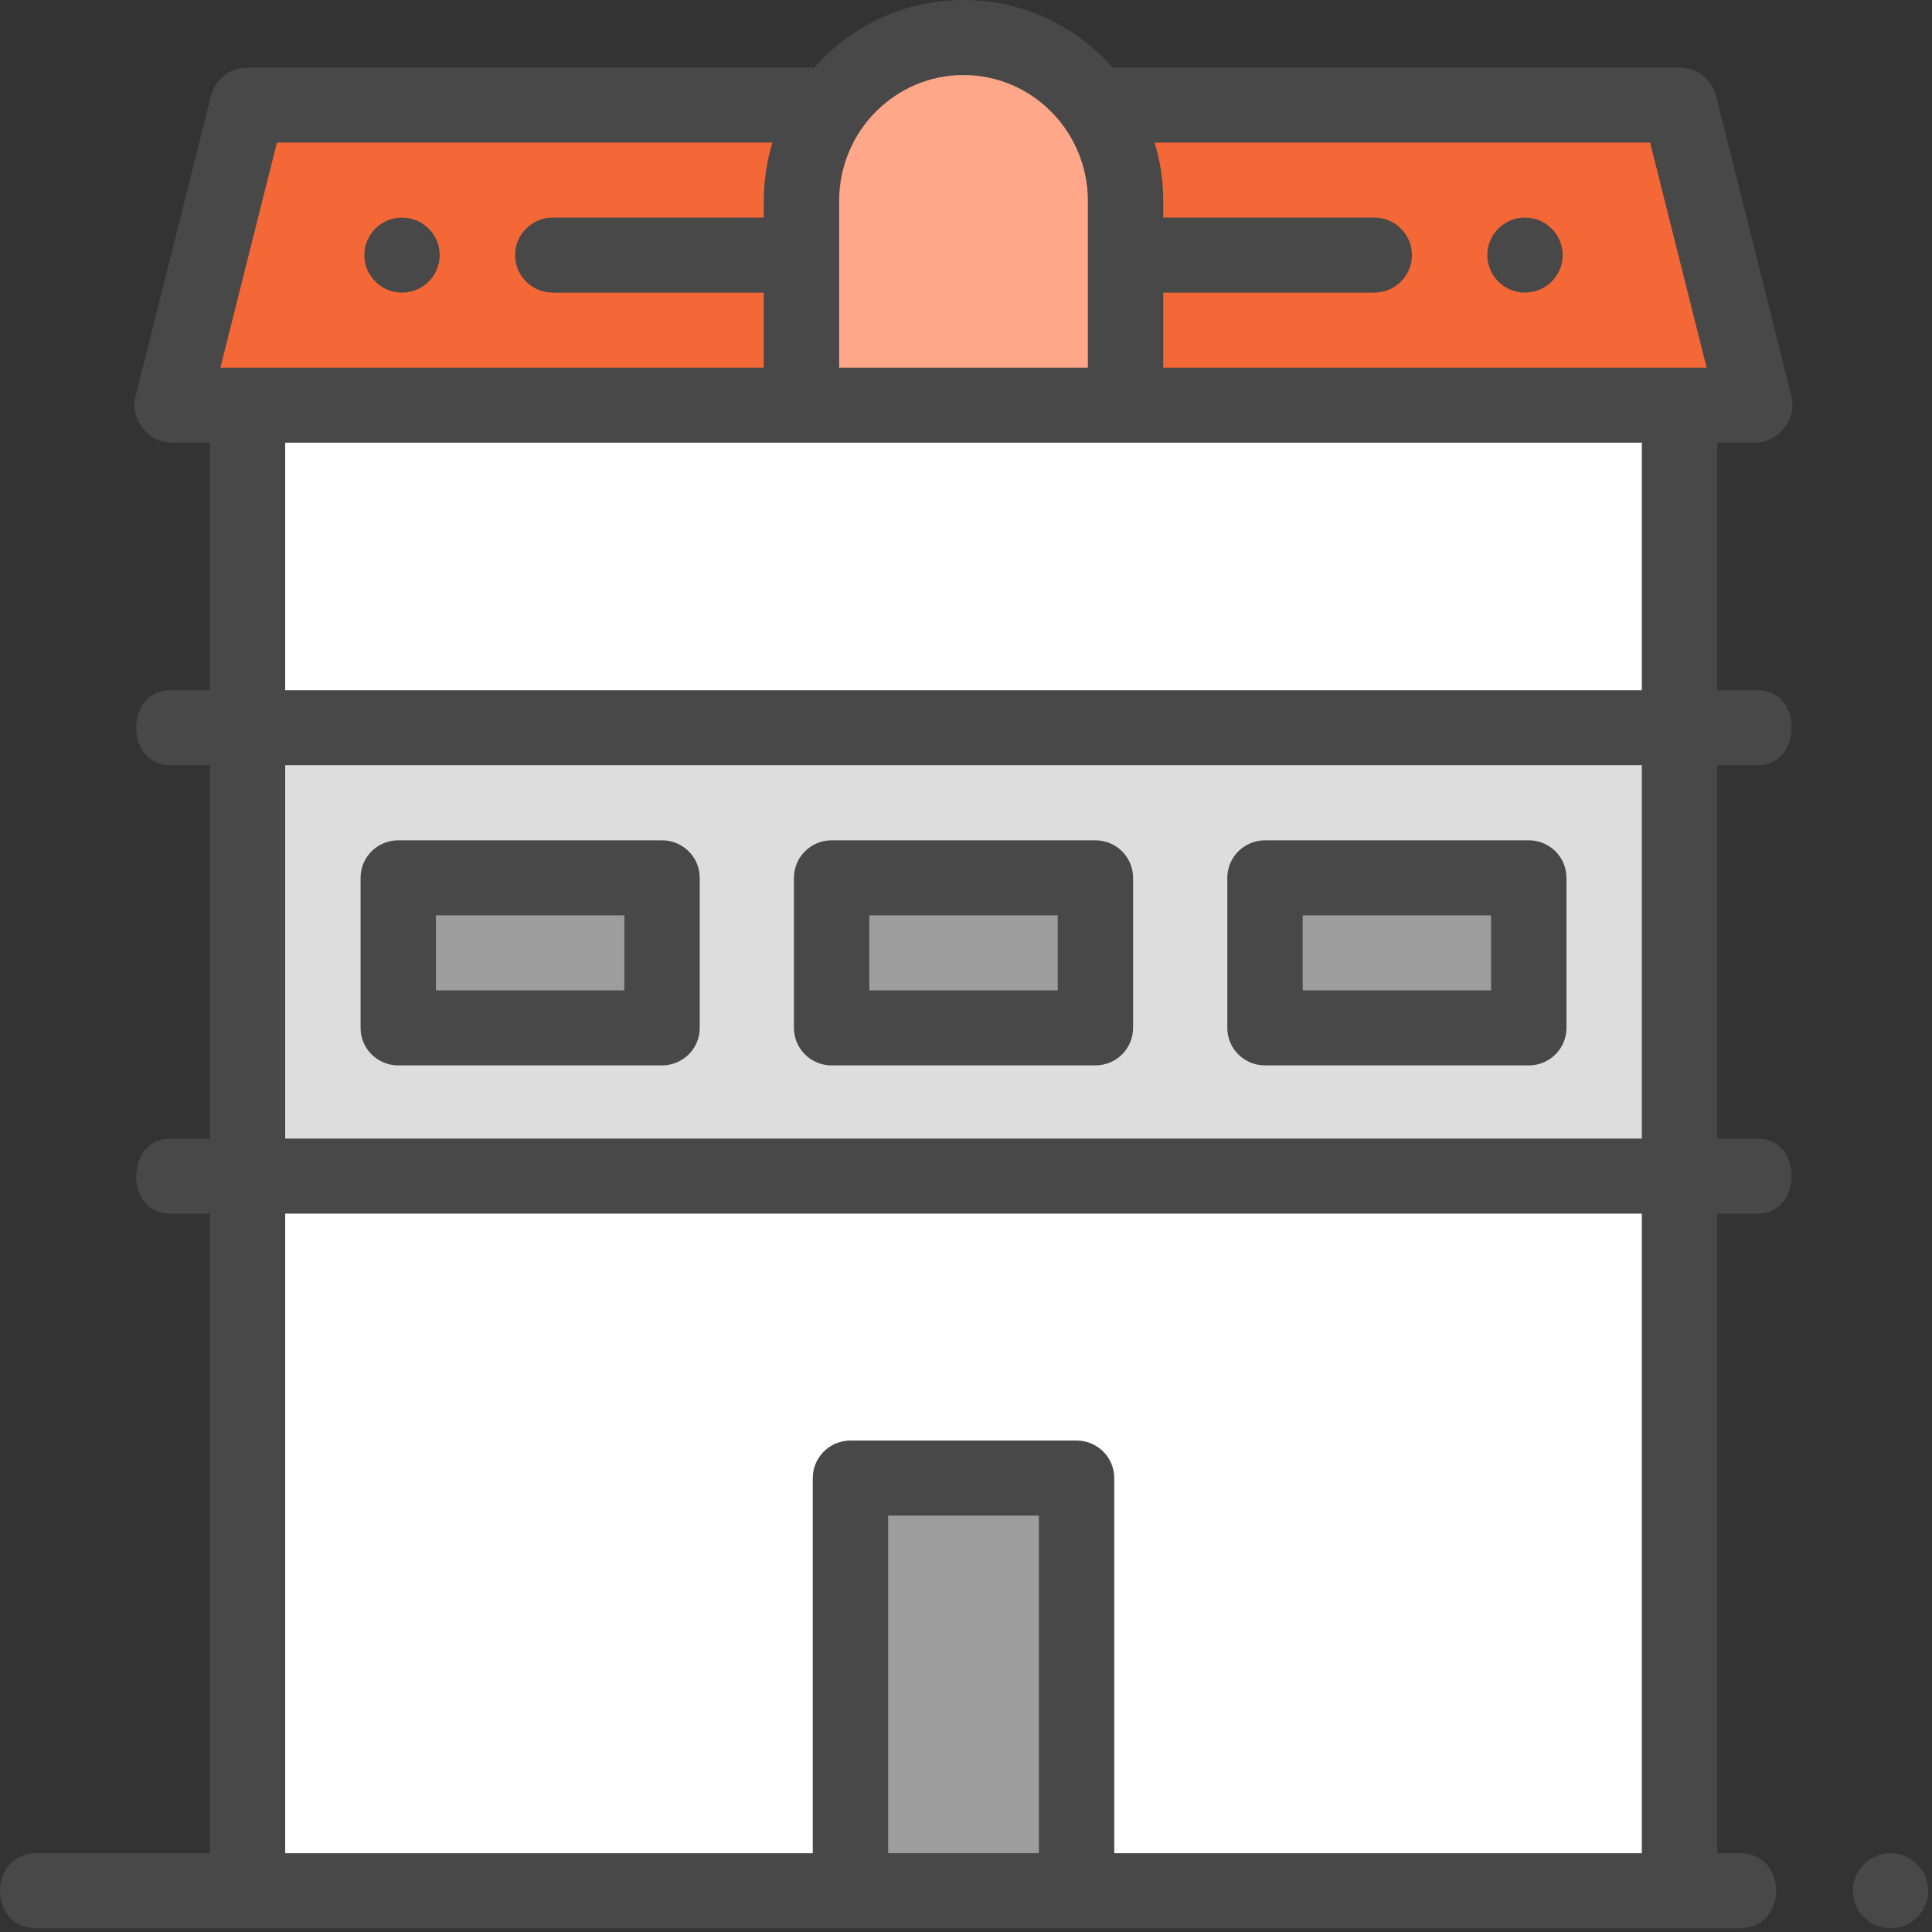
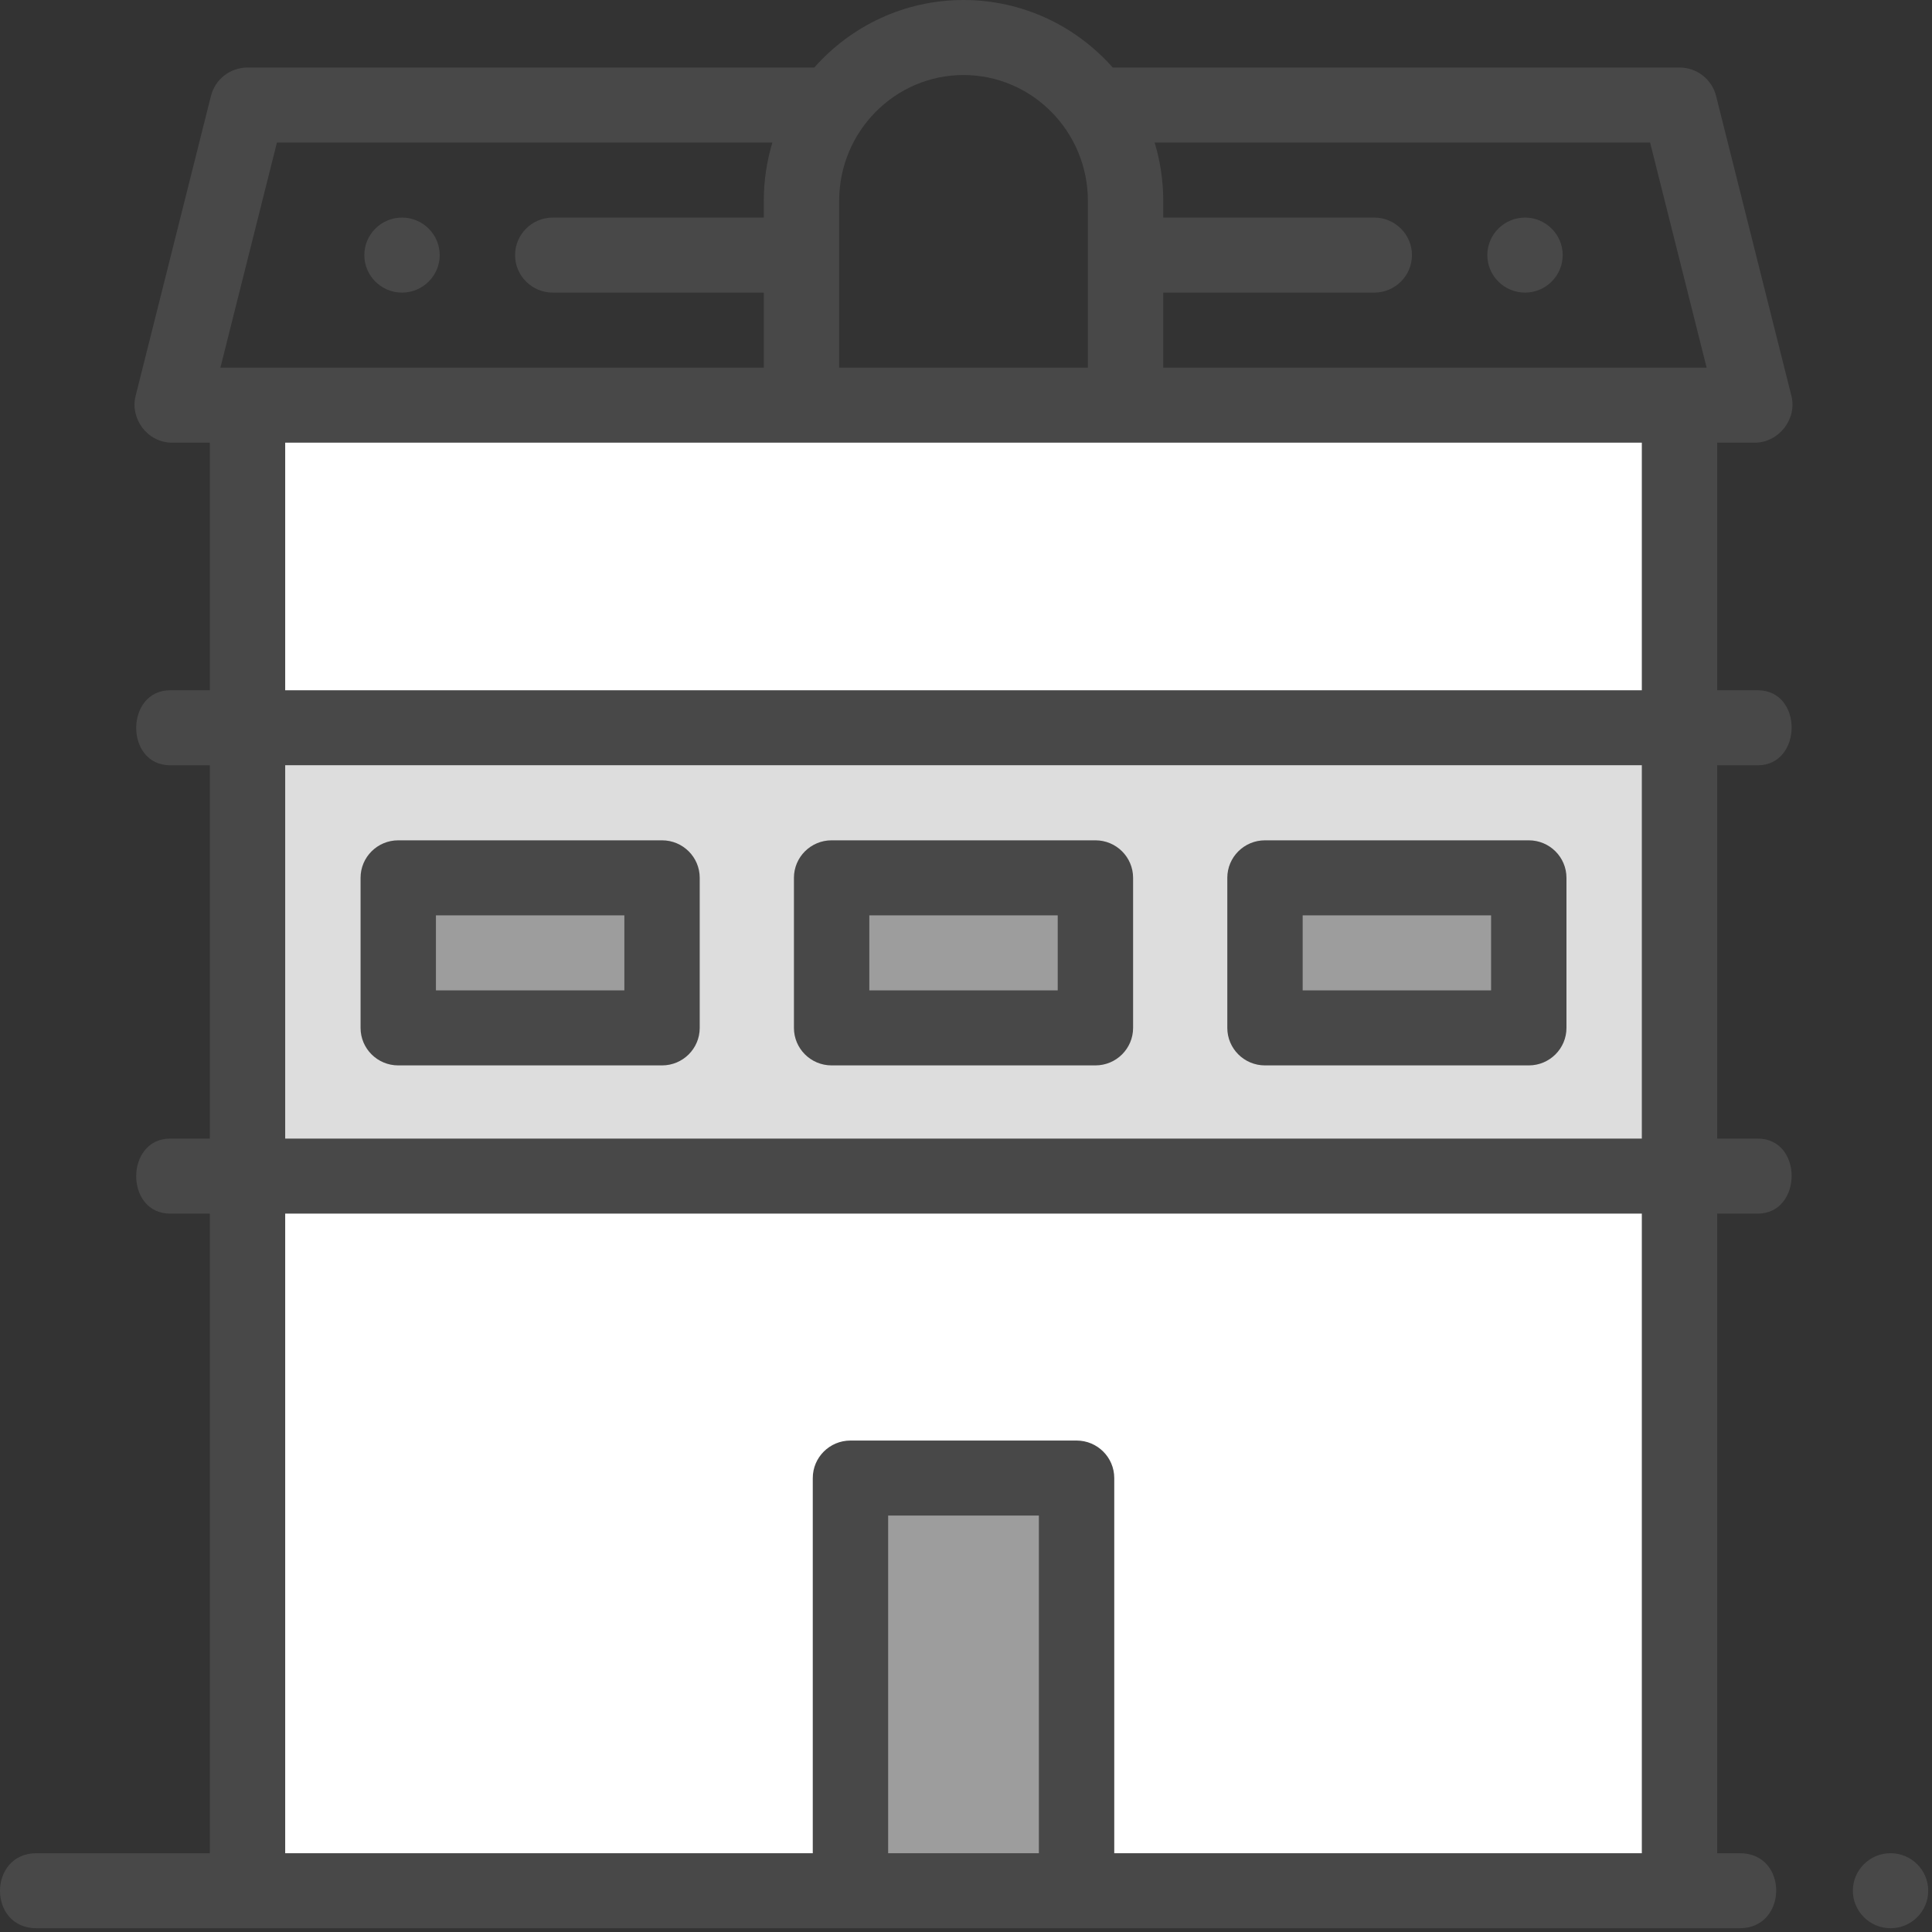
<svg xmlns="http://www.w3.org/2000/svg" width="100%" height="100%" viewBox="0 0 513 513" version="1.1" xml:space="preserve" style="fill-rule:evenodd;clip-rule:evenodd;stroke-linejoin:round;stroke-miterlimit:2;">
  <rect x="0" y="0" width="513" height="513" fill="#333333" stroke="none" />
-   <path d="M445.68,27L65.68,27L45.68,107L465.68,107L445.68,27Z" style="fill:rgb(244,103,54);fill-rule:nonzero;" />
  <rect x="65.68" y="107" width="380" height="396" style="fill:white;" />
  <g transform="matrix(1,0,0,0.252,0,176.291)">
    <rect x="65.68" y="107" width="380" height="396" style="fill:rgb(221,221,221);" />
  </g>
  <g>
    <rect x="105.68" y="233" width="70" height="40" style="fill:rgb(157,157,157);" />
    <rect x="220.68" y="233" width="70" height="40" style="fill:rgb(157,157,157);" />
    <rect x="335.68" y="233" width="70" height="40" style="fill:rgb(157,157,157);" />
  </g>
  <rect x="225.68" y="393" width="60" height="110" style="fill:rgb(157,157,157);" />
-   <path d="M298.68,52.532C298.68,28.49 279.428,9 255.68,9C231.932,9 212.68,28.49 212.68,52.532L212.68,107L298.68,107L298.68,52.532Z" style="fill:rgb(255,167,136);fill-rule:nonzero;" />
  <g>
    <path d="M501.994,492.078C496.48,492.078 491.988,496.551 491.988,502.039C491.988,507.527 496.481,512 501.994,512C507.507,512 512,507.527 512,502.039C512,496.551 507.507,492.078 501.994,492.078Z" style="fill:rgb(72,72,72);fill-rule:nonzero;" />
    <path d="M455.666,25.475C454.552,21.041 450.55,17.93 445.958,17.93L295.46,17.93C285.738,6.941 271.583,0 255.84,0C240.097,0 225.942,6.941 216.22,17.93L65.721,17.93C61.129,17.93 57.127,21.041 56.013,25.475C56.013,25.475 36.031,105.044 36.001,105.164C34.494,111.165 39.137,117.542 45.709,117.542L55.715,117.542L55.715,492.079L9.687,492.079C-3.172,492.079 -3.284,512.001 9.687,512.001L461.966,512.001C474.741,512.001 474.965,492.079 461.969,492.079L455.965,492.079L455.965,117.541L465.971,117.541C472.309,117.541 477.207,111.251 475.679,105.164L455.666,25.475ZM438.146,37.852L453.155,97.619L308.873,97.619L308.873,77.696L364.908,77.696C370.421,77.696 374.914,73.223 374.914,67.735C374.914,62.247 370.421,57.774 364.908,57.774L308.873,57.774L308.873,53.324C308.873,47.945 308.069,42.752 306.589,37.852L438.146,37.852ZM288.861,53.324L288.861,97.619L222.82,97.619L222.82,53.324C222.82,34.907 237.633,19.922 255.841,19.922C274.049,19.922 288.861,34.907 288.861,53.324ZM73.534,37.852L205.091,37.852C203.611,42.752 202.807,47.944 202.807,53.324L202.807,57.774L146.772,57.774C141.258,57.774 136.766,62.247 136.766,67.735C136.766,73.223 141.259,77.696 146.772,77.696L202.807,77.696L202.807,97.618L58.524,97.618L73.534,37.852ZM235.827,492.078L235.827,402.428L275.852,402.428L275.852,492.078L235.827,492.078ZM435.952,492.078L295.865,492.078L295.865,392.467C295.865,386.966 291.385,382.506 285.859,382.506L225.821,382.506C220.295,382.506 215.815,386.966 215.815,392.467L215.815,492.078L75.727,492.078L75.727,117.541L435.952,117.541L435.952,492.078Z" style="fill:rgb(72,72,72);fill-rule:nonzero;" />
    <path d="M105.746,282.895L175.79,282.895C181.316,282.895 185.796,278.435 185.796,272.934L185.796,233.09C185.796,227.589 181.316,223.129 175.79,223.129L105.746,223.129C100.22,223.129 95.74,227.589 95.74,233.09L95.74,272.934C95.74,278.435 100.22,282.895 105.746,282.895ZM115.752,243.051L165.783,243.051L165.783,262.973L115.752,262.973L115.752,243.051Z" style="fill:rgb(72,72,72);fill-rule:nonzero;" />
    <path d="M290.862,223.128L220.818,223.128C215.292,223.128 210.812,227.588 210.812,233.089L210.812,272.933C210.812,278.434 215.292,282.894 220.818,282.894L290.862,282.894C296.388,282.894 300.868,278.434 300.868,272.933L300.868,233.089C300.868,227.589 296.388,223.128 290.862,223.128ZM280.856,262.973L230.825,262.973L230.825,243.051L280.856,243.051L280.856,262.973Z" style="fill:rgb(72,72,72);fill-rule:nonzero;" />
    <path d="M335.89,282.895L405.934,282.895C411.46,282.895 415.94,278.435 415.94,272.934L415.94,233.09C415.94,227.589 411.46,223.129 405.934,223.129L335.89,223.129C330.364,223.129 325.884,227.589 325.884,233.09L325.884,272.934C325.884,278.435 330.364,282.895 335.89,282.895ZM345.896,243.051L395.927,243.051L395.927,262.973L345.896,262.973L345.896,243.051Z" style="fill:rgb(72,72,72);fill-rule:nonzero;" />
    <path d="M106.747,77.696C112.26,77.696 116.753,73.223 116.753,67.735C116.753,62.247 112.26,57.774 106.747,57.774C101.233,57.774 96.741,62.247 96.741,67.735C96.741,73.223 101.233,77.696 106.747,77.696Z" style="fill:rgb(72,72,72);fill-rule:nonzero;" />
    <path d="M404.933,77.696C410.446,77.696 414.939,73.223 414.939,67.735C414.939,62.247 410.446,57.774 404.933,57.774C399.419,57.774 394.927,62.247 394.927,67.735C394.927,73.223 399.419,77.696 404.933,77.696Z" style="fill:rgb(72,72,72);fill-rule:nonzero;" />
  </g>
  <g transform="matrix(0.932,0,0,1,36.166,-308.795)">
    <path d="M455.965,492.079L9.687,492.079C-3.172,492.079 -3.284,512.001 9.687,512.001L461.966,512.001C474.741,512.001 474.965,492.079 461.969,492.079L455.965,492.079Z" style="fill:rgb(72,72,72);fill-rule:nonzero;" />
  </g>
  <g transform="matrix(0.932,0,0,1,36.166,-189.75)">
    <path d="M455.965,492.079L9.687,492.079C-3.172,492.079 -3.284,512.001 9.687,512.001L461.966,512.001C474.741,512.001 474.965,492.079 461.969,492.079L455.965,492.079Z" style="fill:rgb(72,72,72);fill-rule:nonzero;" />
  </g>
</svg>